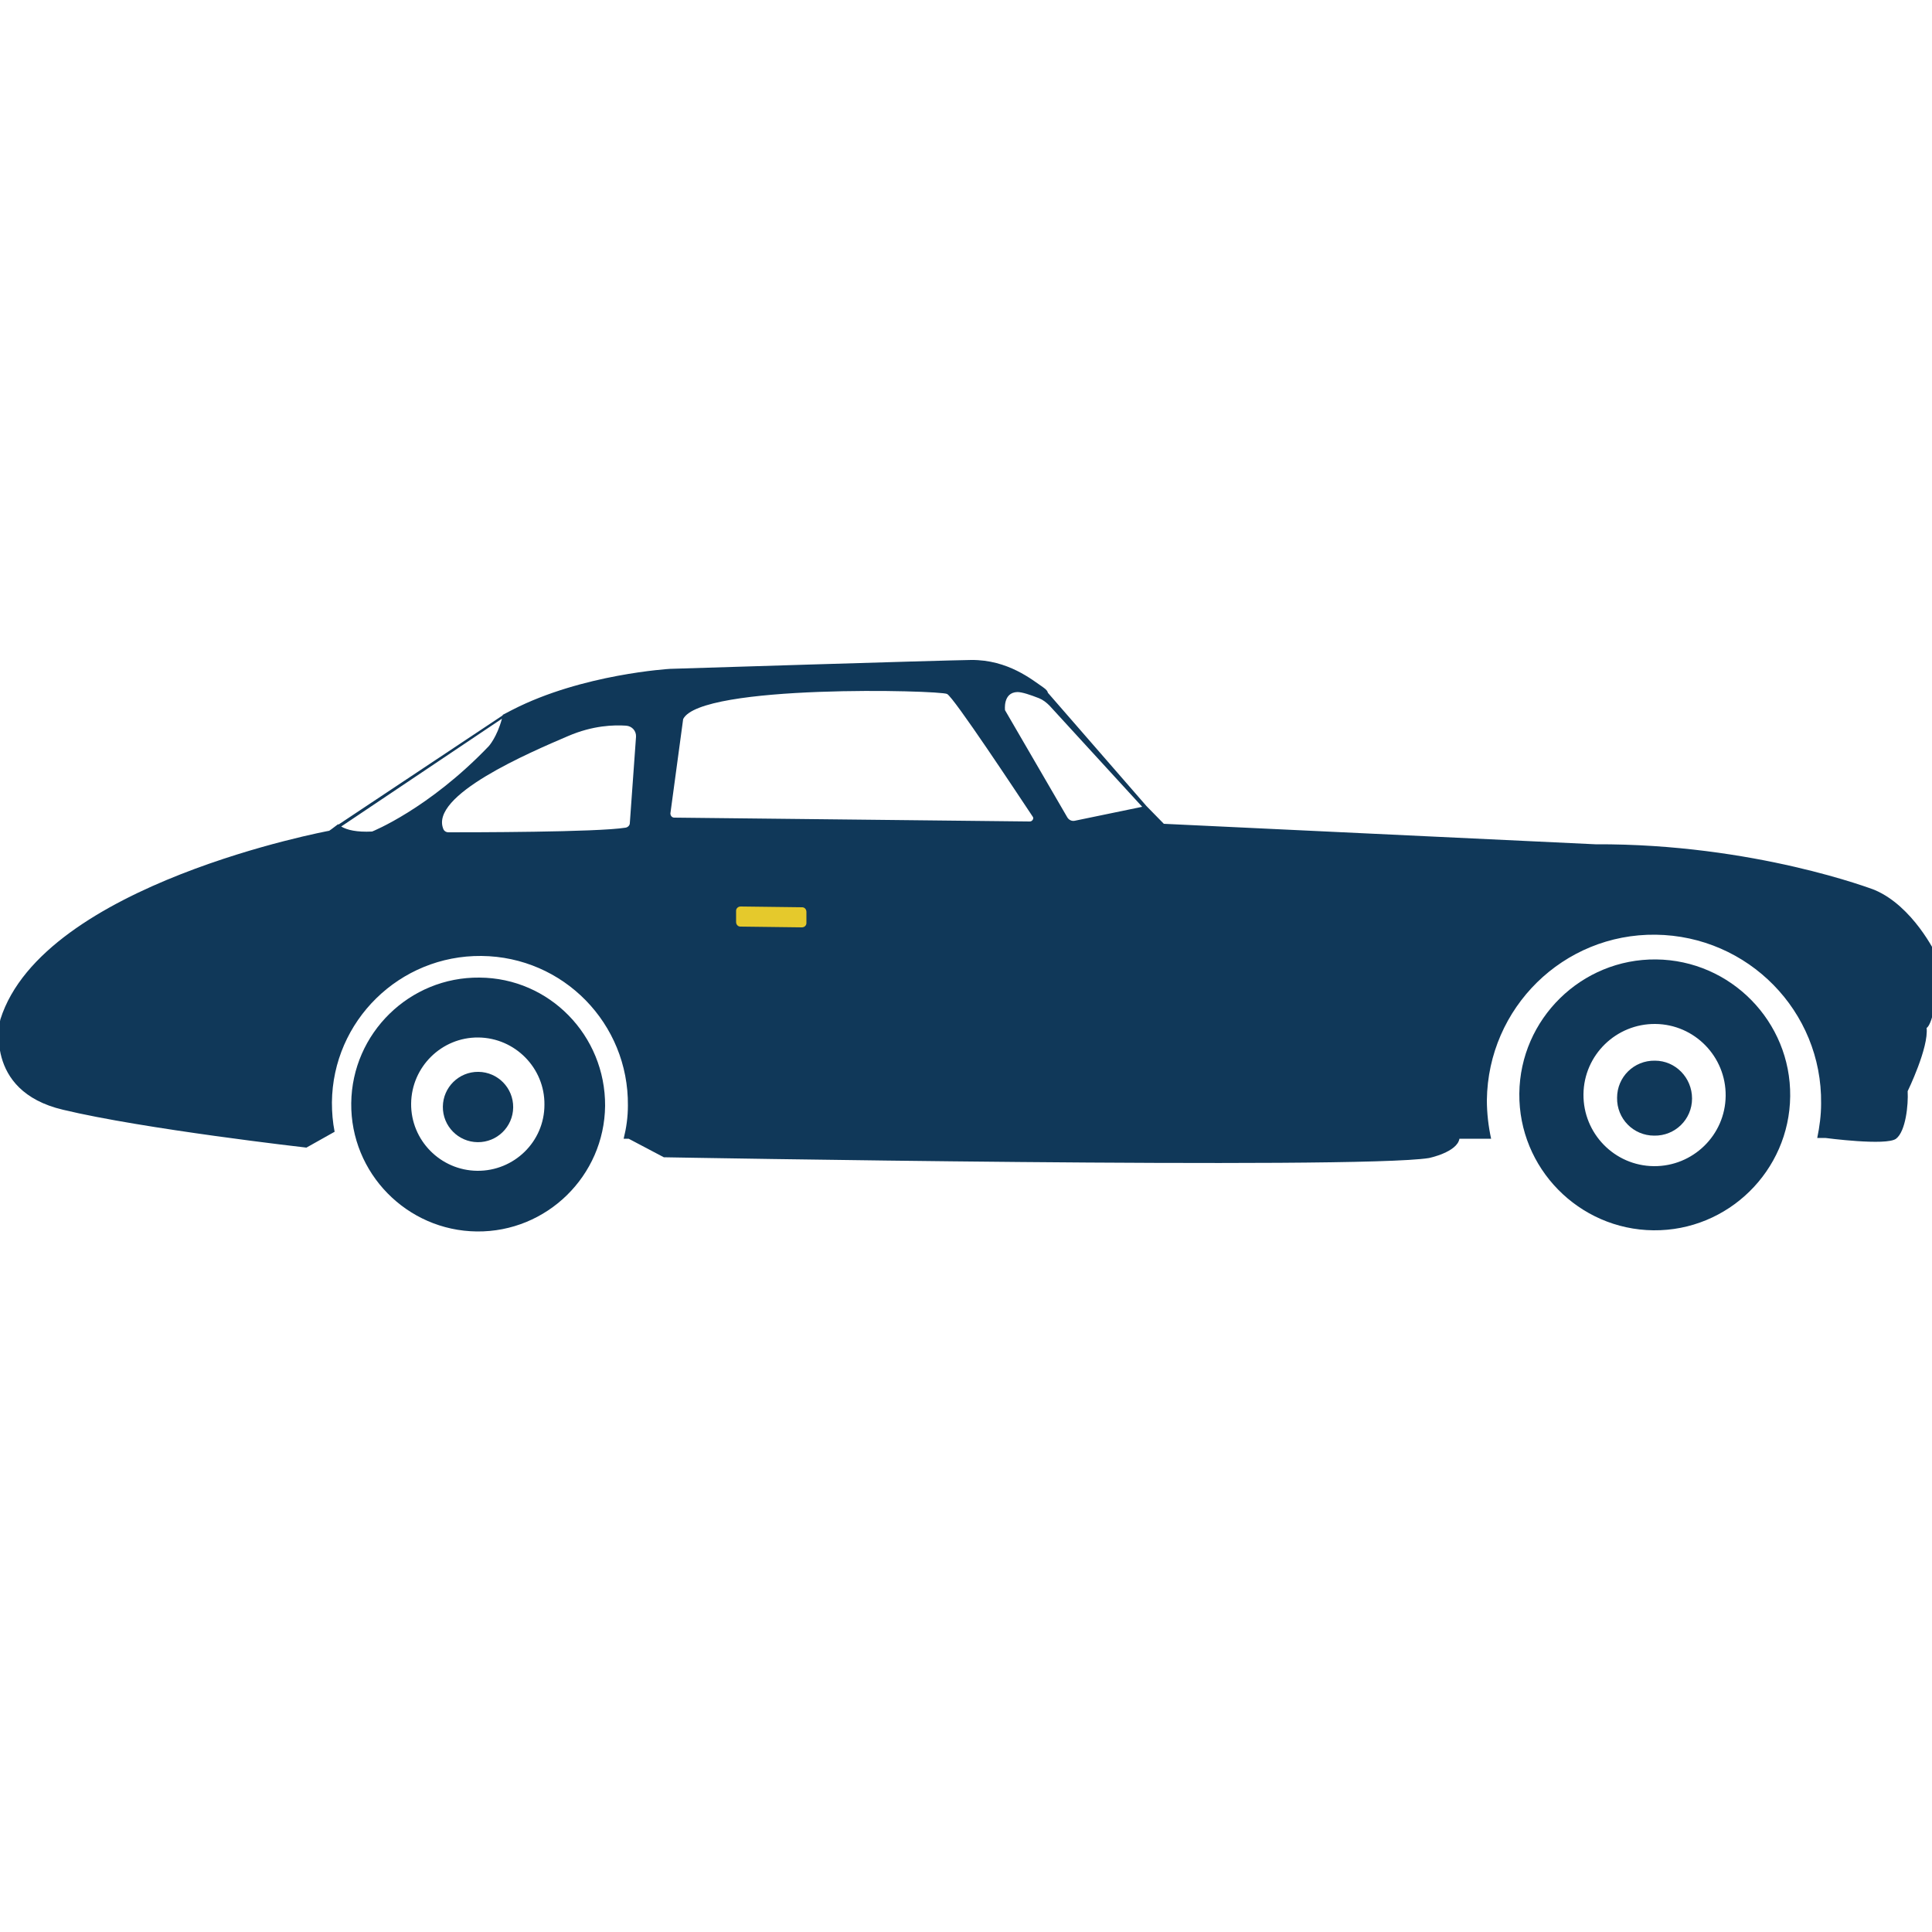
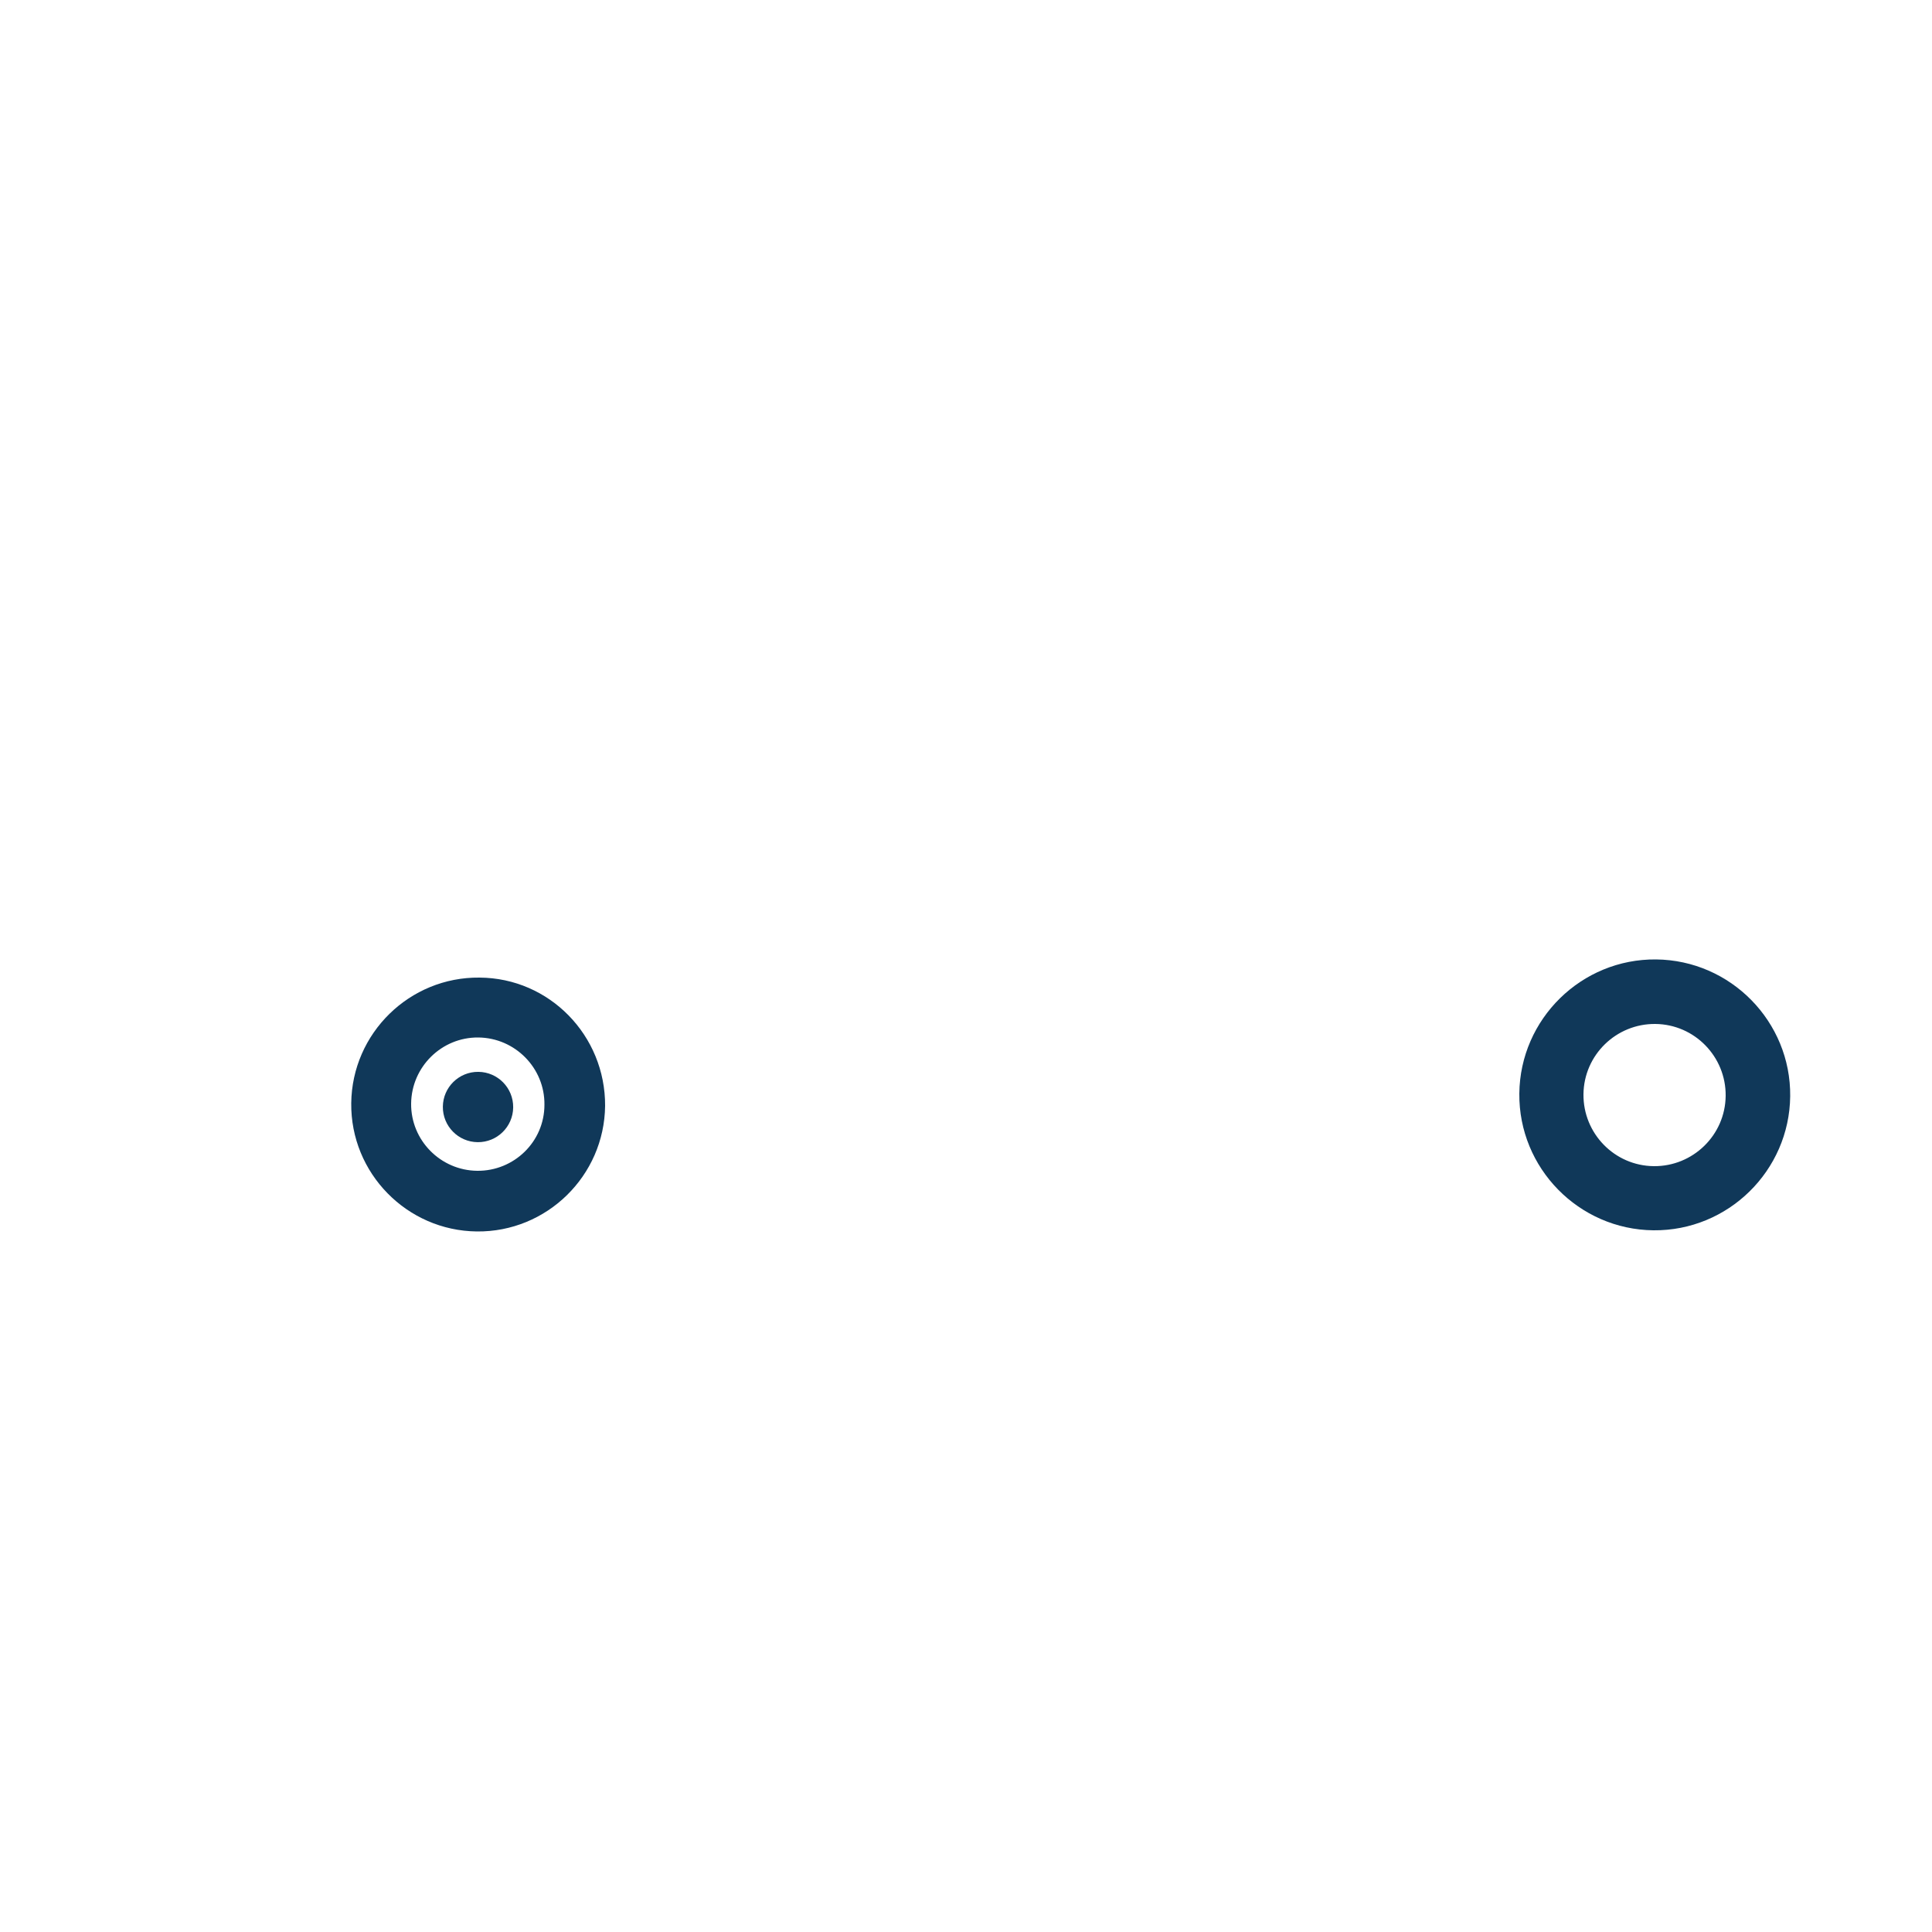
<svg xmlns="http://www.w3.org/2000/svg" id="Livello_1" x="0px" y="0px" viewBox="0 0 500 500" style="enable-background:new 0 0 500 500;" xml:space="preserve">
  <style type="text/css">	.st0{fill:#103859;}	.st1{opacity:0.89;fill:#FFDB27;}</style>
  <g>
    <g>
      <path class="st0" d="M124.1,253c-18.1-0.2-33,14.4-33.2,32.5c-0.2,18.1,14.4,33,32.5,33.2s33-14.4,33.2-32.5   C156.7,268,142.2,253.1,124.1,253z M123.5,303c-9.5-0.1-17.2-7.9-17.1-17.4c0.1-9.5,7.9-17.2,17.4-17.1s17.2,7.9,17.1,17.4   C140.9,295.5,133,303.1,123.5,303z" />
      <ellipse transform="matrix(1.053333e-02 -1 1 1.053333e-02 -164.092 407.176)" class="st0" cx="123.7" cy="286.5" rx="9.1" ry="9.1" />
      <path class="st0" d="M428.6,248.3c-19.3-0.2-35.2,15.4-35.4,34.7c-0.2,19.3,15.4,35.2,34.7,35.4c19.3,0.2,35.2-15.4,35.4-34.7   C463.5,264.4,447.9,248.5,428.6,248.3z M428,301.8c-10.2-0.1-18.3-8.5-18.2-18.6c0.1-10.2,8.5-18.3,18.6-18.2   c10.2,0.1,18.3,8.5,18.2,18.6C446.5,293.8,438.1,301.9,428,301.8z" />
-       <path class="st0" d="M428.3,274.5c-5.4-0.1-9.8,4.2-9.8,9.6c-0.1,5.4,4.2,9.8,9.6,9.8c5.4,0.1,9.8-4.2,9.8-9.6   C437.9,278.9,433.6,274.5,428.3,274.5z" />
-       <path class="st0" d="M501,246.9c0,0-5.9-12.4-15.9-16.6c0,0-31.1-12-72.2-11.8l-111.7-5.3l-4.5-4.6l-25.5-29.3   c-0.1-0.5-0.5-0.9-1.2-1.4c-2.8-1.9-9.1-7.2-18.7-7.1c-7.9,0.1-77.9,2.3-77.9,2.3s-22.7,1.3-40.8,10.6c-0.8,0.4-1.7,0.9-2.5,1.3   c0,0.1,0,0.2-0.1,0.2l-42.4,28.2c0,0-0.1-0.1-0.1-0.1c-1.4,1.1-2.3,1.7-2.3,1.7s-74,13.7-85.1,48.8c0,0-4.6,18.5,16.2,23.4   c20.8,5,63,9.8,63,9.8l7.3-4.1c-0.5-2.5-0.7-5-0.7-7.6c0.2-21.1,17.5-38.1,38.7-37.9s38.1,17.5,37.9,38.7c0,3-0.4,5.8-1.1,8.6   l1.3,0l9.1,4.8c0,0,179.3,3.2,198,0.2c0,0,7.3-1.5,7.9-5l8.2,0c-0.7-3.2-1.1-6.6-1.1-10c0.3-23.9,19.8-43.1,43.7-42.8   c23.9,0.3,43.1,19.8,42.8,43.7c0,3-0.4,6-1,8.9l2.1,0c0,0,15.8,2.1,18.3,0.2c2.5-1.9,3.2-8.8,3-12.3c0,0,5.5-11.3,4.9-16.4   C498.6,266.2,501.8,264,501,246.9z M96.3,215.2c-4,0.2-6.5-0.4-8-1.3l41.6-27.9c-1.3,4.8-3.4,7.1-3.4,7.1   C110.9,209.4,96.3,215.2,96.3,215.2z M164.6,190.7L163,213c0,0.6-0.5,1.1-1.1,1.2c-7.4,1.2-40.5,1.2-45.9,1.2   c-0.5,0-1-0.3-1.2-0.7c-4-8.8,22.4-20,32.2-24.2c6.5-2.8,11.9-2.9,15-2.7C163.6,187.9,164.7,189.2,164.6,190.7z M266.5,212.6   l-92-1c-0.6,0-1-0.5-1-1.1l3.3-24.4c4.5-9.1,66.4-7.5,68.3-6.5c1.7,0.8,18.2,25.8,22.2,31.8C267.6,211.8,267.2,212.6,266.5,212.6z    M278.2,212.4c-0.8,0.2-1.6-0.2-2-0.9l-16.1-27.7c0,0-0.6-4.6,3.2-4.7c1.2,0,3.3,0.7,5.6,1.6c1,0.4,1.9,1.1,2.7,1.9l24,26.2   L278.2,212.4z" />
    </g>
-     <path class="st1" d="M207.5,240l-15.9-0.2c-0.6,0-1.1-0.5-1.1-1.2l0-2.9c0-0.6,0.5-1.1,1.2-1.1l15.9,0.2c0.6,0,1.1,0.5,1.1,1.2  l0,2.9C208.7,239.5,208.2,240,207.5,240z" />
  </g>
</svg>